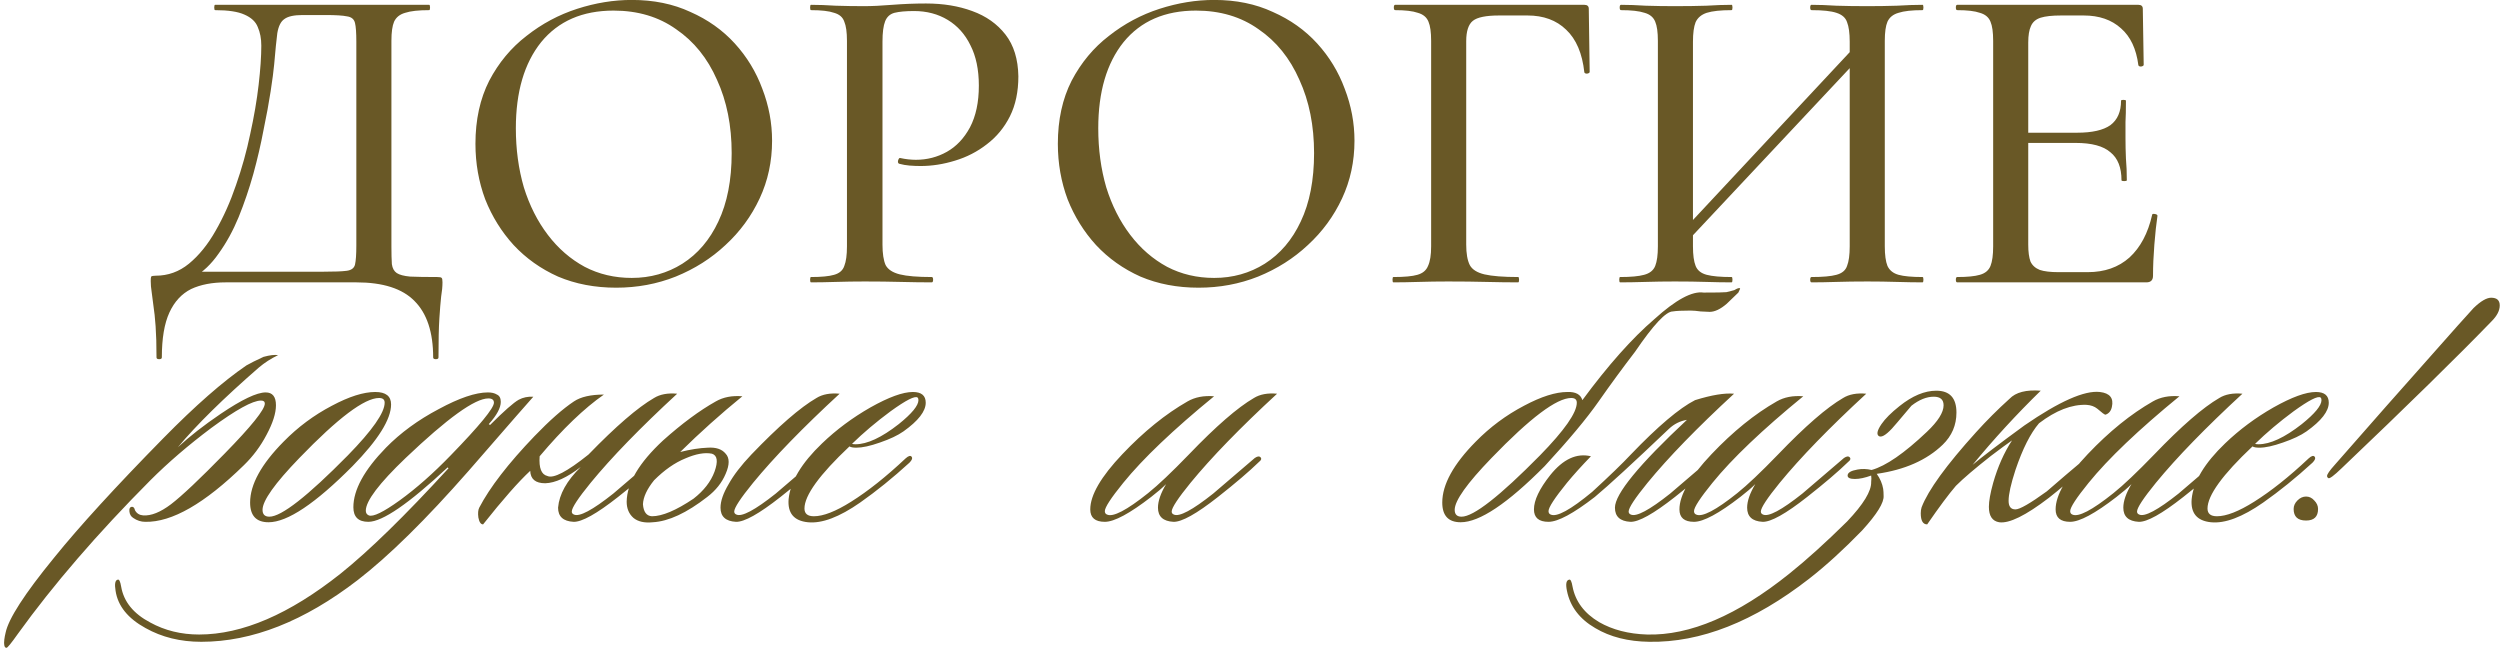
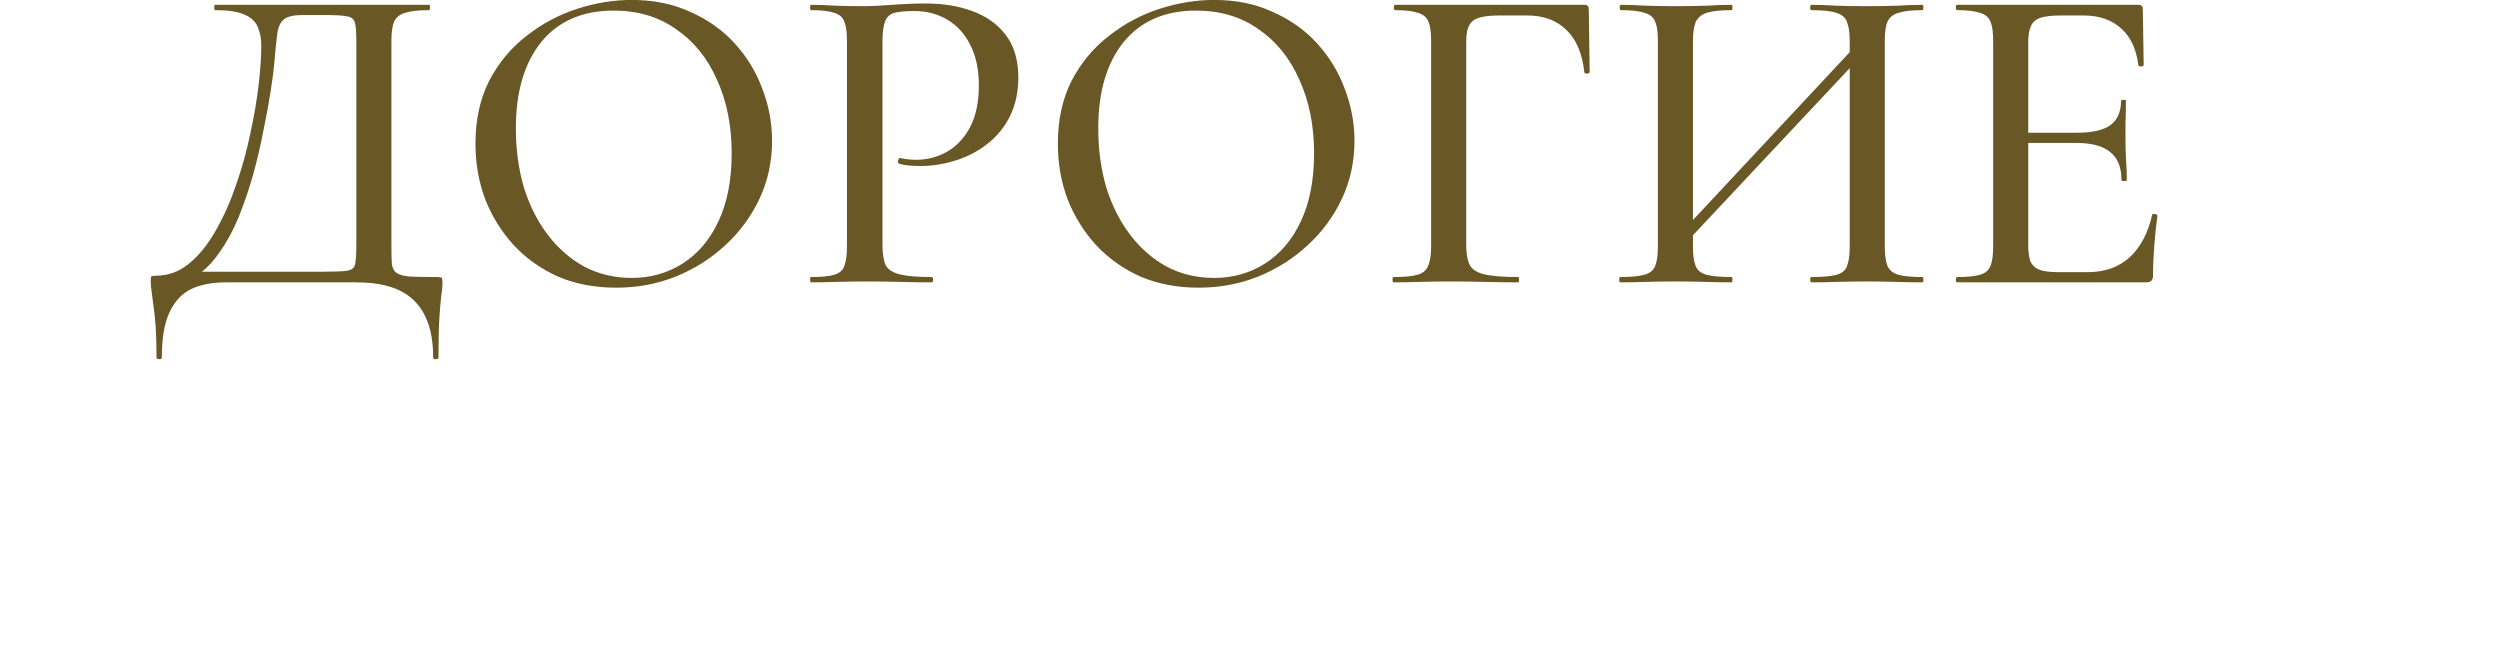
<svg xmlns="http://www.w3.org/2000/svg" width="337" height="88" viewBox="0 0 337 88" fill="none">
-   <path d="M37.488 47.873C36.525 48.335 35.659 48.894 34.889 49.548C30.114 53.707 26.475 57.288 23.972 60.292C25.551 58.828 27.476 57.327 29.748 55.786C32.597 53.861 34.619 52.898 35.813 52.898C36.737 52.898 37.199 53.476 37.199 54.631C37.199 55.709 36.775 57.038 35.928 58.617C35.12 60.157 34.099 61.524 32.867 62.718C27.591 67.877 23.163 70.419 19.582 70.342C19.005 70.342 18.465 70.168 17.965 69.822C17.657 69.629 17.483 69.341 17.445 68.956C17.406 68.57 17.503 68.359 17.734 68.32C17.965 68.282 18.119 68.436 18.196 68.782C18.427 69.206 18.793 69.437 19.293 69.475C20.371 69.552 21.623 69.052 23.048 67.974C24.511 66.857 26.918 64.585 30.268 61.158C33.887 57.461 35.697 55.209 35.697 54.4C35.697 54.13 35.524 53.996 35.177 53.996C34.061 53.996 31.827 55.228 28.477 57.692C25.397 60.003 22.663 62.352 20.275 64.739C13.151 71.901 7.202 78.794 2.427 85.417C1.503 86.726 0.983 87.362 0.868 87.323C0.714 87.323 0.618 87.208 0.579 86.977C0.541 86.823 0.541 86.572 0.579 86.226C0.618 85.918 0.675 85.61 0.752 85.302C1.137 83.415 3.313 80.046 7.279 75.194C10.668 70.996 15.577 65.625 22.008 59.079C26.321 54.689 30.056 51.416 33.213 49.259C33.752 48.951 34.523 48.566 35.524 48.104C36.371 47.873 37.026 47.796 37.488 47.873ZM52.718 54.516C52.718 56.518 50.985 59.29 47.52 62.833C42.514 67.877 38.74 70.4 36.199 70.4C34.543 70.4 33.715 69.514 33.715 67.743C33.715 65.317 35.217 62.583 38.221 59.541C40.146 57.577 42.321 55.96 44.747 54.689C47.058 53.457 49.002 52.84 50.581 52.84C52.006 52.84 52.718 53.399 52.718 54.516ZM51.101 53.649C49.137 53.649 45.556 56.345 40.358 61.736C37.046 65.163 35.39 67.492 35.39 68.725C35.39 69.341 35.698 69.649 36.314 69.649C37.932 69.649 41.455 66.895 46.885 61.389C50.196 58 51.852 55.632 51.852 54.285C51.852 53.861 51.602 53.649 51.101 53.649ZM71.895 53.476C71.702 53.668 68.795 56.999 63.173 63.468C57.435 70.014 52.449 74.924 48.213 78.197C41.012 83.742 33.985 86.515 27.131 86.515C24.32 86.515 21.817 85.898 19.622 84.666C17.234 83.357 15.887 81.682 15.579 79.641C15.425 78.717 15.521 78.216 15.867 78.139C16.06 78.062 16.214 78.371 16.329 79.064C16.676 81.104 17.985 82.722 20.257 83.915C22.221 84.994 24.416 85.533 26.842 85.533C32.656 85.533 39.01 82.799 45.903 77.331C49.753 74.25 54.605 69.514 60.458 63.122L60.343 63.006C55.106 67.897 51.544 70.342 49.657 70.342C48.309 70.342 47.635 69.687 47.635 68.378C47.635 66.029 49.099 63.353 52.025 60.349C53.989 58.347 56.357 56.614 59.13 55.151C61.902 53.649 64.116 52.898 65.772 52.898C66.273 52.898 66.677 52.995 66.985 53.187C67.332 53.341 67.505 53.668 67.505 54.169C67.505 54.978 66.966 55.979 65.888 57.172L66.061 57.288C67.948 55.401 69.238 54.265 69.931 53.88C70.508 53.572 71.163 53.437 71.895 53.476ZM65.83 53.707C64.02 53.707 60.304 56.383 54.682 61.736C51.101 65.163 49.31 67.531 49.31 68.84C49.31 69.148 49.445 69.36 49.715 69.475C50.292 69.707 51.679 69.033 53.873 67.454C56.107 65.837 58.398 63.815 60.747 61.389C64.636 57.384 66.581 55.016 66.581 54.285C66.581 53.9 66.33 53.707 65.83 53.707ZM72.744 61.505C72.629 63.083 72.975 63.969 73.784 64.162C74.593 64.547 76.441 63.584 79.329 61.273C83.026 57.461 85.971 54.92 88.166 53.649C88.975 53.149 90.014 52.956 91.285 53.072C86.318 57.654 82.429 61.659 79.618 65.086C77.923 67.165 77.076 68.455 77.076 68.956C77.076 69.148 77.172 69.283 77.365 69.36C78.097 69.707 79.868 68.763 82.679 66.53C82.756 66.453 84.624 64.855 88.282 61.736C88.628 61.505 88.879 61.466 89.033 61.62C89.225 61.813 89.167 62.024 88.859 62.255C87.512 63.565 85.663 65.143 83.314 66.992C80.426 69.264 78.424 70.38 77.307 70.342C75.921 70.265 75.228 69.629 75.228 68.436C75.382 66.626 76.402 64.797 78.289 62.949C76.441 64.373 74.843 65.105 73.495 65.143C72.186 65.143 71.512 64.585 71.474 63.468C69.895 64.932 67.777 67.338 65.12 70.688C64.812 70.688 64.6 70.38 64.485 69.764C64.408 69.187 64.446 68.744 64.6 68.436C66.025 65.702 68.508 62.486 72.051 58.79C74.092 56.672 75.863 55.112 77.365 54.111C78.289 53.495 79.637 53.187 81.408 53.187C78.751 55.035 75.863 57.808 72.744 61.505ZM98.222 65.259C98.877 64.065 99.897 62.737 101.284 61.273C104.942 57.461 107.868 54.92 110.063 53.649C110.872 53.149 111.911 52.956 113.182 53.072C108.215 57.654 104.326 61.659 101.515 65.086C99.82 67.165 98.973 68.455 98.973 68.956C98.973 69.148 99.069 69.283 99.262 69.36C99.994 69.707 101.765 68.763 104.576 66.53C104.653 66.453 106.52 64.855 110.179 61.736C110.525 61.505 110.775 61.466 110.929 61.62C111.122 61.813 111.064 62.024 110.756 62.255C109.408 63.565 107.56 65.143 105.211 66.992C102.323 69.264 100.321 70.38 99.204 70.342C97.818 70.265 97.125 69.629 97.125 68.436C97.125 67.55 97.491 66.491 98.222 65.259ZM91.695 60.927C93.082 60.58 94.314 60.388 95.392 60.349C96.509 60.272 97.317 60.542 97.818 61.158C98.357 61.736 98.357 62.641 97.818 63.873C97.317 65.066 96.49 66.106 95.334 66.992C92.562 69.148 90.117 70.284 87.999 70.4C86.882 70.515 86.016 70.323 85.4 69.822C84.784 69.283 84.475 68.551 84.475 67.627C84.514 65.124 86.15 62.371 89.385 59.367C91.927 57.096 94.295 55.343 96.49 54.111C97.491 53.534 98.684 53.303 100.071 53.418C97.144 55.806 94.352 58.309 91.695 60.927ZM88.172 64.739C87.209 65.933 86.709 67.011 86.67 67.974C86.747 69.013 87.152 69.552 87.883 69.591C89.269 69.591 91.137 68.802 93.486 67.223C94.872 66.145 95.816 64.932 96.316 63.584C96.817 62.198 96.701 61.389 95.97 61.158C95.007 60.965 93.813 61.177 92.388 61.793C90.964 62.371 89.558 63.353 88.172 64.739ZM124.788 54.285C124.788 55.44 123.787 56.73 121.784 58.154C121.014 58.694 119.955 59.194 118.608 59.656C117.298 60.118 116.239 60.349 115.431 60.349C115.007 60.349 114.699 60.292 114.507 60.176C110.463 63.988 108.442 66.78 108.442 68.551C108.442 69.244 108.865 69.591 109.712 69.591C110.983 69.591 112.658 68.936 114.738 67.627C117.009 66.202 119.455 64.258 122.073 61.793C122.458 61.447 122.728 61.37 122.882 61.562C123.036 61.755 122.94 62.024 122.593 62.371C120.36 64.412 118.145 66.202 115.951 67.743C113.14 69.707 110.791 70.592 108.904 70.4C107.017 70.207 106.151 69.167 106.305 67.281C106.536 64.932 108.037 62.429 110.81 59.772C112.735 57.923 114.911 56.306 117.337 54.92C119.801 53.534 121.707 52.84 123.055 52.84C124.21 52.84 124.788 53.322 124.788 54.285ZM123.69 53.591C123.344 53.322 122.131 53.938 120.052 55.44C118.126 56.864 116.393 58.328 114.853 59.83C114.969 59.868 115.123 59.887 115.315 59.887C116.894 59.887 118.839 58.982 121.149 57.172C122.92 55.748 123.806 54.67 123.806 53.938C123.806 53.784 123.767 53.668 123.69 53.591ZM172.151 53.072C167.184 57.654 163.295 61.659 160.484 65.086C158.79 67.165 157.943 68.455 157.943 68.956C157.943 69.148 158.039 69.283 158.231 69.36C158.963 69.707 160.734 68.763 163.545 66.53C163.622 66.453 165.49 64.855 169.148 61.736C169.495 61.505 169.745 61.466 169.899 61.62C170.091 61.813 170.034 62.024 169.726 62.255C168.378 63.565 166.53 65.143 164.181 66.992C161.293 69.264 159.29 70.38 158.174 70.342C156.787 70.265 156.094 69.629 156.094 68.436C156.094 67.55 156.46 66.491 157.192 65.259C156.691 65.76 156.017 66.337 155.17 66.992C152.282 69.225 150.203 70.342 148.932 70.342C147.623 70.342 146.968 69.784 146.968 68.667C146.968 66.741 148.412 64.258 151.3 61.216C154.188 58.174 157.115 55.806 160.08 54.111C161.081 53.534 162.275 53.303 163.661 53.418C158.154 57.923 154.073 61.813 151.416 65.086C149.76 67.126 148.932 68.397 148.932 68.898C148.932 69.129 149.028 69.283 149.221 69.36C150.029 69.745 151.878 68.782 154.766 66.472C156.113 65.394 157.943 63.661 160.253 61.273C163.911 57.461 166.838 54.92 169.032 53.649C169.841 53.149 170.881 52.956 172.151 53.072ZM212.553 54.285C212.553 53.861 212.303 53.649 211.802 53.649C209.839 53.649 206.257 56.345 201.059 61.736C197.747 65.163 196.092 67.492 196.092 68.725C196.092 69.341 196.4 69.649 197.016 69.649C198.633 69.649 202.156 66.895 207.586 61.389C210.897 58 212.553 55.632 212.553 54.285ZM213.304 53.938C216.77 49.24 220.004 45.601 223.008 43.021C225.896 40.403 228.11 39.209 229.65 39.44C231.345 39.44 232.365 39.421 232.711 39.383C232.943 39.344 233.308 39.248 233.809 39.094C234.194 38.863 234.444 38.786 234.56 38.863C234.598 38.863 234.521 39.055 234.329 39.44C234.021 39.748 233.501 40.249 232.769 40.942C231.922 41.674 231.152 42.039 230.459 42.039C230.228 42.039 229.823 42.02 229.246 41.982C228.707 41.905 228.245 41.866 227.86 41.866C226.743 41.866 225.954 41.905 225.491 41.982C224.567 41.982 222.873 43.791 220.409 47.411C218.753 49.568 217.116 51.801 215.499 54.111C213.882 56.422 211.456 59.329 208.221 62.833C203.215 67.877 199.442 70.4 196.9 70.4C195.245 70.4 194.417 69.514 194.417 67.743C194.417 65.317 195.918 62.583 198.922 59.541C200.847 57.577 203.023 55.96 205.449 54.689C207.759 53.457 209.704 52.84 211.283 52.84C212.399 52.802 213.073 53.168 213.304 53.938ZM214.459 61.505C213.227 62.775 212.149 63.969 211.225 65.086C209.569 67.126 208.741 68.397 208.741 68.898C208.741 69.129 208.837 69.283 209.03 69.36C209.839 69.745 211.706 68.725 214.633 66.299C216.982 64.142 218.714 62.467 219.831 61.273C223.489 57.461 226.377 55.016 228.495 53.938C230.728 53.245 232.48 52.956 233.751 53.072C228.784 57.654 224.895 61.659 222.084 65.086C220.389 67.165 219.542 68.455 219.542 68.956C219.542 69.148 219.638 69.283 219.831 69.36C220.563 69.707 222.334 68.763 225.145 66.53C225.222 66.453 227.09 64.855 230.748 61.736C231.094 61.505 231.344 61.466 231.499 61.62C231.691 61.813 231.633 62.024 231.325 62.255C229.978 63.565 228.129 65.143 225.78 66.992C222.892 69.264 220.89 70.38 219.773 70.342C218.387 70.265 217.694 69.629 217.694 68.436C217.694 66.587 220.928 62.641 227.398 56.595C226.473 56.749 225.665 57.153 224.972 57.808C220.158 62.39 216.827 65.451 214.979 66.992C212.091 69.225 210.012 70.342 208.741 70.342C207.432 70.342 206.777 69.784 206.777 68.667C206.777 67.435 207.509 65.894 208.972 64.046C210.705 61.89 212.534 61.042 214.459 61.505ZM251.571 53.072C246.604 57.654 242.715 61.659 239.904 65.086C238.21 67.165 237.363 68.455 237.363 68.956C237.363 69.148 237.459 69.283 237.651 69.36C238.383 69.707 240.154 68.763 242.965 66.53C243.042 66.453 244.91 64.855 248.568 61.736C248.915 61.505 249.165 61.466 249.319 61.62C249.511 61.813 249.454 62.024 249.146 62.255C247.798 63.565 245.95 65.143 243.601 66.992C240.713 69.264 238.71 70.38 237.594 70.342C236.207 70.265 235.514 69.629 235.514 68.436C235.514 67.55 235.88 66.491 236.612 65.259C236.111 65.76 235.437 66.337 234.59 66.992C231.702 69.225 229.623 70.342 228.352 70.342C227.043 70.342 226.388 69.784 226.388 68.667C226.388 66.741 227.832 64.258 230.72 61.216C233.608 58.174 236.535 55.806 239.5 54.111C240.501 53.534 241.695 53.303 243.081 53.418C237.574 57.923 233.493 61.813 230.836 65.086C229.18 67.126 228.352 68.397 228.352 68.898C228.352 69.129 228.448 69.283 228.641 69.36C229.449 69.745 231.298 68.782 234.186 66.472C235.533 65.394 237.363 63.661 239.673 61.273C243.331 57.461 246.258 54.92 248.452 53.649C249.261 53.149 250.301 52.956 251.571 53.072ZM251.021 71.497C248.518 74.077 246.131 76.253 243.859 78.024C236.427 83.8 229.246 86.63 222.315 86.515C219.465 86.476 217.039 85.86 215.037 84.666C212.919 83.434 211.648 81.759 211.225 79.641C211.032 78.717 211.129 78.216 211.514 78.139C211.706 78.062 211.86 78.371 211.976 79.064C212.361 81.066 213.554 82.664 215.557 83.858C217.367 84.897 219.523 85.456 222.026 85.533C227.802 85.687 234.194 82.953 241.202 77.331C243.513 75.483 246.112 73.134 249 70.284C251.195 67.974 252.273 66.202 252.234 64.97C252.273 64.624 252.273 64.335 252.234 64.104C251.387 64.412 250.656 64.566 250.039 64.566C249.385 64.566 249.058 64.412 249.058 64.104C249.058 63.719 249.5 63.449 250.386 63.295C251.002 63.18 251.638 63.199 252.292 63.353C254.217 62.814 256.701 61.1 259.743 58.212C261.245 56.788 261.996 55.594 261.996 54.631C261.996 53.861 261.553 53.476 260.667 53.476C259.705 53.476 258.703 53.88 257.664 54.689C257.587 54.766 256.951 55.517 255.758 56.941C254.718 58.212 253.967 58.848 253.505 58.848C253.428 58.848 253.351 58.828 253.274 58.79C252.927 58.559 253.043 58.02 253.621 57.172C254.121 56.441 254.93 55.632 256.047 54.747C257.779 53.36 259.435 52.667 261.014 52.667C262.824 52.667 263.729 53.649 263.729 55.613C263.729 57.307 263.113 58.751 261.88 59.945C259.724 62.024 256.759 63.334 252.985 63.873C253.447 64.527 253.736 65.201 253.852 65.894C253.89 66.164 253.909 66.472 253.909 66.819C253.986 67.743 253.024 69.302 251.021 71.497ZM275.091 52.667C271.818 55.863 268.757 59.194 265.907 62.66C267.139 61.62 269.469 59.849 272.896 57.346C277.594 54.111 280.983 52.609 283.062 52.84C284.41 52.995 284.949 53.668 284.679 54.862C284.564 55.401 284.275 55.748 283.813 55.902C283.697 55.902 283.332 55.632 282.715 55.093C282.33 54.785 281.849 54.612 281.271 54.573C279.269 54.496 277.132 55.324 274.86 57.057C273.705 58.405 272.646 60.503 271.683 63.353C271.067 65.24 270.759 66.626 270.759 67.512C270.759 68.282 271.067 68.667 271.683 68.667C272.261 68.667 273.666 67.858 275.9 66.241C277.401 64.932 279.231 63.372 281.387 61.562C281.618 61.331 281.83 61.312 282.022 61.505C282.215 61.697 282.157 61.947 281.849 62.255C279.462 64.412 277.575 66.029 276.189 67.107C273.069 69.495 270.836 70.592 269.488 70.4C268.564 70.246 268.102 69.552 268.102 68.32C268.102 67.55 268.295 66.472 268.68 65.086C269.296 62.929 270.143 61.023 271.221 59.367C270.605 59.791 269.662 60.484 268.391 61.447C266.235 63.141 264.656 64.489 263.655 65.49C262.692 66.607 261.402 68.34 259.785 70.688C259.207 70.688 258.918 70.188 258.918 69.187C258.918 68.879 258.957 68.609 259.034 68.378C259.919 66.068 262.365 62.698 266.369 58.27C267.794 56.691 269.296 55.189 270.875 53.765C271.722 52.879 273.127 52.513 275.091 52.667ZM302.281 53.072C297.313 57.654 293.424 61.659 290.613 65.086C288.919 67.165 288.072 68.455 288.072 68.956C288.072 69.148 288.168 69.283 288.361 69.36C289.092 69.707 290.863 68.763 293.674 66.53C293.751 66.453 295.619 64.855 299.277 61.736C299.624 61.505 299.874 61.466 300.028 61.62C300.221 61.813 300.163 62.024 299.855 62.255C298.507 63.565 296.659 65.143 294.31 66.992C291.422 69.264 289.419 70.38 288.303 70.342C286.917 70.265 286.223 69.629 286.223 68.436C286.223 67.55 286.589 66.491 287.321 65.259C286.82 65.76 286.146 66.337 285.299 66.992C282.411 69.225 280.332 70.342 279.061 70.342C277.752 70.342 277.097 69.784 277.097 68.667C277.097 66.741 278.541 64.258 281.429 61.216C284.317 58.174 287.244 55.806 290.209 54.111C291.21 53.534 292.404 53.303 293.79 53.418C288.284 57.923 284.202 61.813 281.545 65.086C279.889 67.126 279.061 68.397 279.061 68.898C279.061 69.129 279.157 69.283 279.35 69.36C280.159 69.745 282.007 68.782 284.895 66.472C286.243 65.394 288.072 63.661 290.382 61.273C294.04 57.461 296.967 54.92 299.162 53.649C299.97 53.149 301.01 52.956 302.281 53.072ZM313.918 54.285C313.918 55.44 312.917 56.73 310.914 58.154C310.144 58.694 309.085 59.194 307.738 59.656C306.428 60.118 305.37 60.349 304.561 60.349C304.137 60.349 303.829 60.292 303.637 60.176C299.594 63.988 297.572 66.78 297.572 68.551C297.572 69.244 297.995 69.591 298.843 69.591C300.113 69.591 301.788 68.936 303.868 67.627C306.14 66.202 308.585 64.258 311.203 61.793C311.588 61.447 311.858 61.37 312.012 61.562C312.166 61.755 312.07 62.024 311.723 62.371C309.49 64.412 307.276 66.202 305.081 67.743C302.27 69.707 299.921 70.592 298.034 70.4C296.147 70.207 295.281 69.167 295.435 67.281C295.666 64.932 297.168 62.429 299.94 59.772C301.865 57.923 304.041 56.306 306.467 54.92C308.931 53.534 310.837 52.84 312.185 52.84C313.34 52.84 313.918 53.322 313.918 54.285ZM312.821 53.591C312.474 53.322 311.261 53.938 309.182 55.44C307.256 56.864 305.524 58.328 303.983 59.83C304.099 59.868 304.253 59.887 304.445 59.887C306.024 59.887 307.969 58.982 310.279 57.172C312.05 55.748 312.936 54.67 312.936 53.938C312.936 53.784 312.898 53.668 312.821 53.591ZM336.965 41.173C336.965 41.866 336.599 42.578 335.867 43.31C331.246 48.085 324.508 54.689 315.651 63.122C314.612 64.123 314.015 64.566 313.861 64.45C313.745 64.373 313.687 64.277 313.687 64.162C313.687 63.931 314.034 63.43 314.727 62.66C318.385 58.462 323.911 52.205 331.304 43.888C331.997 43.118 332.71 42.328 333.441 41.52C334.404 40.595 335.193 40.133 335.809 40.133C336.58 40.133 336.965 40.48 336.965 41.173ZM312.474 68.609C312.474 69.649 311.935 70.168 310.857 70.168C309.74 70.168 309.182 69.649 309.182 68.609C309.182 68.185 309.355 67.8 309.702 67.454C310.049 67.107 310.434 66.934 310.857 66.934C311.281 66.934 311.647 67.107 311.955 67.454C312.301 67.8 312.474 68.185 312.474 68.609Z" fill="#695826" />
  <path d="M58.929 37.344C59.288 37.344 59.487 37.384 59.527 37.464C59.607 37.504 59.647 37.703 59.647 38.062C59.647 38.621 59.587 39.26 59.467 39.978C59.388 40.696 59.308 41.674 59.228 42.911C59.148 44.148 59.108 45.904 59.108 48.179C59.108 48.339 58.989 48.418 58.749 48.418C58.51 48.418 58.39 48.339 58.39 48.179C58.39 44.787 57.552 42.253 55.876 40.577C54.24 38.901 51.626 38.062 48.034 38.062H30.435C28.6 38.062 27.043 38.362 25.766 38.96C24.489 39.599 23.512 40.656 22.833 42.133C22.155 43.609 21.816 45.625 21.816 48.179C21.816 48.339 21.696 48.418 21.456 48.418C21.217 48.418 21.097 48.339 21.097 48.179C21.097 46.503 21.057 45.106 20.977 43.989C20.898 42.871 20.798 41.933 20.678 41.175C20.598 40.457 20.518 39.838 20.439 39.32C20.359 38.841 20.319 38.362 20.319 37.883C20.319 37.564 20.339 37.364 20.379 37.284C20.459 37.205 20.658 37.165 20.977 37.165C22.654 37.165 24.15 36.626 25.467 35.548C26.824 34.431 28.021 32.954 29.058 31.119C30.136 29.243 31.054 27.188 31.812 24.953C32.61 22.678 33.249 20.384 33.728 18.069C34.246 15.715 34.626 13.5 34.865 11.425C35.104 9.35 35.224 7.594 35.224 6.157C35.224 5.199 35.065 4.361 34.745 3.643C34.466 2.925 33.867 2.366 32.949 1.967C32.072 1.568 30.755 1.368 28.999 1.368C28.919 1.368 28.879 1.249 28.879 1.009C28.879 0.77 28.919 0.65 28.999 0.65C29.238 0.65 29.916 0.65 31.034 0.65C32.151 0.65 33.548 0.65 35.224 0.65C36.94 0.65 38.776 0.65 40.731 0.65C42.687 0.65 44.642 0.65 46.597 0.65C48.553 0.65 50.349 0.65 51.985 0.65C53.621 0.65 54.958 0.65 55.995 0.65C57.073 0.65 57.692 0.65 57.851 0.65C57.931 0.65 57.971 0.77 57.971 1.009C57.971 1.249 57.931 1.368 57.851 1.368C56.415 1.368 55.337 1.488 54.619 1.727C53.9 1.927 53.402 2.326 53.122 2.925C52.883 3.483 52.763 4.341 52.763 5.499V33.214C52.763 34.212 52.783 35.01 52.823 35.608C52.903 36.167 53.122 36.566 53.481 36.805C53.841 37.045 54.439 37.205 55.277 37.284C56.155 37.324 57.372 37.344 58.929 37.344ZM48.034 33.094V5.618C48.034 4.421 47.974 3.583 47.855 3.104C47.735 2.585 47.376 2.286 46.777 2.206C46.218 2.087 45.261 2.027 43.904 2.027H40.791C39.634 2.027 38.816 2.206 38.337 2.566C37.858 2.885 37.539 3.523 37.379 4.481C37.259 5.399 37.12 6.796 36.96 8.671C36.88 9.549 36.721 10.766 36.481 12.323C36.242 13.879 35.922 15.615 35.523 17.53C35.164 19.446 34.705 21.421 34.147 23.457C33.588 25.452 32.929 27.387 32.171 29.263C31.413 31.099 30.515 32.735 29.477 34.172C28.48 35.608 27.343 36.686 26.066 37.404L25.946 36.626H43.605C45.081 36.626 46.119 36.586 46.717 36.506C47.356 36.426 47.735 36.147 47.855 35.668C47.974 35.149 48.034 34.291 48.034 33.094ZM83.065 38.781C80.192 38.781 77.578 38.282 75.224 37.284C72.909 36.247 70.914 34.83 69.238 33.034C67.602 31.238 66.325 29.183 65.407 26.869C64.529 24.514 64.09 22.02 64.09 19.386C64.09 16.154 64.708 13.32 65.945 10.886C67.222 8.452 68.898 6.436 70.974 4.84C73.049 3.204 75.323 1.987 77.798 1.189C80.272 0.391 82.726 -0.008 85.16 -0.008C88.114 -0.008 90.747 0.53 93.062 1.608C95.416 2.645 97.412 4.062 99.048 5.858C100.684 7.654 101.921 9.689 102.759 11.963C103.637 14.238 104.076 16.573 104.076 18.967C104.076 21.761 103.518 24.355 102.4 26.749C101.283 29.143 99.746 31.238 97.791 33.034C95.875 34.83 93.641 36.247 91.087 37.284C88.573 38.282 85.899 38.781 83.065 38.781ZM85.16 37.464C87.675 37.464 89.949 36.825 91.984 35.548C94.06 34.231 95.676 32.336 96.833 29.862C98.03 27.348 98.629 24.275 98.629 20.643C98.629 16.932 97.971 13.64 96.654 10.766C95.377 7.853 93.541 5.578 91.146 3.942C88.792 2.266 85.978 1.428 82.706 1.428C78.516 1.428 75.264 2.845 72.949 5.678C70.674 8.512 69.537 12.383 69.537 17.291C69.537 20.125 69.896 22.778 70.615 25.253C71.373 27.687 72.45 29.822 73.847 31.657C75.244 33.493 76.9 34.93 78.815 35.967C80.731 36.965 82.846 37.464 85.16 37.464ZM118.959 32.974C118.959 34.172 119.099 35.09 119.378 35.728C119.697 36.327 120.336 36.746 121.293 36.985C122.251 37.224 123.688 37.344 125.603 37.344C125.723 37.344 125.783 37.464 125.783 37.703C125.783 37.943 125.723 38.062 125.603 38.062C124.326 38.062 122.93 38.042 121.413 38.003C119.937 37.963 118.32 37.943 116.564 37.943C115.248 37.943 113.951 37.963 112.674 38.003C111.436 38.042 110.319 38.062 109.321 38.062C109.242 38.062 109.202 37.943 109.202 37.703C109.202 37.464 109.242 37.344 109.321 37.344C110.718 37.344 111.756 37.244 112.434 37.045C113.152 36.845 113.611 36.446 113.811 35.848C114.05 35.249 114.17 34.371 114.17 33.214V5.499C114.17 4.341 114.05 3.483 113.811 2.925C113.611 2.326 113.152 1.927 112.434 1.727C111.756 1.488 110.718 1.368 109.321 1.368C109.242 1.368 109.202 1.249 109.202 1.009C109.202 0.77 109.242 0.65 109.321 0.65C110.319 0.65 111.436 0.69 112.674 0.77C113.911 0.81 115.188 0.83 116.505 0.83C117.542 0.83 118.799 0.77 120.276 0.65C121.792 0.53 123.309 0.47 124.825 0.47C127.14 0.47 129.215 0.81 131.051 1.488C132.926 2.166 134.423 3.224 135.54 4.661C136.658 6.097 137.236 7.973 137.276 10.287C137.276 12.363 136.897 14.158 136.139 15.675C135.38 17.191 134.343 18.448 133.026 19.446C131.749 20.444 130.312 21.182 128.716 21.661C127.16 22.14 125.623 22.379 124.107 22.379C123.628 22.379 123.129 22.359 122.61 22.319C122.131 22.279 121.673 22.2 121.234 22.08C121.074 22.04 121.014 21.9 121.054 21.661C121.134 21.381 121.234 21.262 121.353 21.302C121.712 21.381 122.072 21.441 122.431 21.481C122.83 21.521 123.169 21.541 123.448 21.541C124.965 21.541 126.362 21.182 127.639 20.464C128.916 19.745 129.953 18.648 130.751 17.171C131.549 15.655 131.949 13.779 131.949 11.544C131.949 9.39 131.569 7.574 130.811 6.097C130.093 4.621 129.075 3.483 127.758 2.685C126.441 1.887 124.925 1.488 123.209 1.488C122.092 1.488 121.214 1.568 120.575 1.727C119.977 1.887 119.557 2.266 119.318 2.865C119.079 3.463 118.959 4.381 118.959 5.618V32.974ZM161.573 38.781C158.7 38.781 156.086 38.282 153.731 37.284C151.417 36.247 149.422 34.83 147.745 33.034C146.109 31.238 144.832 29.183 143.914 26.869C143.036 24.514 142.598 22.02 142.598 19.386C142.598 16.154 143.216 13.32 144.453 10.886C145.73 8.452 147.406 6.436 149.481 4.84C151.557 3.204 153.831 1.987 156.305 1.189C158.78 0.391 161.234 -0.008 163.668 -0.008C166.621 -0.008 169.255 0.53 171.57 1.608C173.924 2.645 175.92 4.062 177.556 5.858C179.192 7.654 180.429 9.689 181.267 11.963C182.145 14.238 182.584 16.573 182.584 18.967C182.584 21.761 182.025 24.355 180.908 26.749C179.791 29.143 178.254 31.238 176.299 33.034C174.383 34.83 172.148 36.247 169.594 37.284C167.08 38.282 164.407 38.781 161.573 38.781ZM163.668 37.464C166.182 37.464 168.457 36.825 170.492 35.548C172.567 34.231 174.184 32.336 175.341 29.862C176.538 27.348 177.137 24.275 177.137 20.643C177.137 16.932 176.478 13.64 175.161 10.766C173.884 7.853 172.049 5.578 169.654 3.942C167.3 2.266 164.486 1.428 161.214 1.428C157.024 1.428 153.771 2.845 151.457 5.678C149.182 8.512 148.045 12.383 148.045 17.291C148.045 20.125 148.404 22.778 149.122 25.253C149.88 27.687 150.958 29.822 152.355 31.657C153.751 33.493 155.408 34.93 157.323 35.967C159.239 36.965 161.354 37.464 163.668 37.464ZM187.829 38.062C187.749 38.062 187.71 37.943 187.71 37.703C187.71 37.464 187.749 37.344 187.829 37.344C189.306 37.344 190.383 37.244 191.062 37.045C191.78 36.845 192.259 36.446 192.498 35.848C192.778 35.249 192.917 34.371 192.917 33.214V5.499C192.917 4.341 192.798 3.483 192.558 2.925C192.319 2.326 191.84 1.927 191.122 1.727C190.443 1.488 189.425 1.368 188.069 1.368C187.949 1.368 187.889 1.249 187.889 1.009C187.889 0.77 187.949 0.65 188.069 0.65H213.569C213.968 0.65 214.168 0.83 214.168 1.189L214.287 9.689C214.287 9.809 214.168 9.888 213.928 9.928C213.729 9.928 213.609 9.868 213.569 9.749C213.29 7.195 212.472 5.279 211.115 4.002C209.798 2.725 208.062 2.087 205.907 2.087H202.076C200.32 2.087 199.143 2.326 198.544 2.805C197.946 3.284 197.646 4.202 197.646 5.559V32.974C197.646 34.172 197.806 35.09 198.125 35.728C198.444 36.327 199.103 36.746 200.101 36.985C201.138 37.224 202.655 37.344 204.65 37.344C204.73 37.344 204.77 37.464 204.77 37.703C204.77 37.943 204.73 38.062 204.65 38.062C203.333 38.062 201.896 38.042 200.34 38.003C198.824 37.963 197.108 37.943 195.192 37.943C193.835 37.943 192.518 37.963 191.241 38.003C189.964 38.042 188.827 38.062 187.829 38.062ZM226.295 33.753L225.278 32.795L251.556 4.661L252.634 5.678L226.295 33.753ZM218.394 38.062C218.314 38.062 218.274 37.943 218.274 37.703C218.274 37.464 218.314 37.344 218.394 37.344C219.83 37.344 220.908 37.244 221.626 37.045C222.385 36.845 222.883 36.446 223.123 35.848C223.362 35.249 223.482 34.371 223.482 33.214V5.499C223.482 4.341 223.362 3.483 223.123 2.925C222.883 2.326 222.404 1.927 221.686 1.727C220.968 1.488 219.91 1.368 218.514 1.368C218.394 1.368 218.334 1.249 218.334 1.009C218.334 0.77 218.394 0.65 218.514 0.65C219.511 0.65 220.629 0.69 221.866 0.77C223.103 0.81 224.4 0.83 225.757 0.83C227.353 0.83 228.77 0.81 230.007 0.77C231.284 0.69 232.421 0.65 233.419 0.65C233.499 0.65 233.538 0.77 233.538 1.009C233.538 1.249 233.499 1.368 233.419 1.368C231.942 1.368 230.825 1.488 230.067 1.727C229.348 1.967 228.849 2.386 228.57 2.985C228.331 3.583 228.211 4.461 228.211 5.618V33.214C228.211 34.371 228.331 35.249 228.57 35.848C228.809 36.446 229.308 36.845 230.067 37.045C230.825 37.244 231.942 37.344 233.419 37.344C233.499 37.344 233.538 37.464 233.538 37.703C233.538 37.943 233.499 38.062 233.419 38.062C232.381 38.062 231.244 38.042 230.007 38.003C228.77 37.963 227.353 37.943 225.757 37.943C224.4 37.943 223.083 37.963 221.806 38.003C220.529 38.042 219.392 38.062 218.394 38.062ZM244.194 38.062C244.074 38.062 244.014 37.943 244.014 37.703C244.014 37.464 244.074 37.344 244.194 37.344C245.71 37.344 246.827 37.244 247.546 37.045C248.304 36.845 248.783 36.446 248.982 35.848C249.222 35.249 249.341 34.371 249.341 33.214V5.618C249.341 4.461 249.222 3.583 248.982 2.985C248.783 2.386 248.304 1.967 247.546 1.727C246.827 1.488 245.71 1.368 244.194 1.368C244.074 1.368 244.014 1.249 244.014 1.009C244.014 0.77 244.074 0.65 244.194 0.65C245.191 0.65 246.309 0.69 247.546 0.77C248.783 0.81 250.18 0.83 251.736 0.83C253.093 0.83 254.41 0.81 255.687 0.77C257.004 0.69 258.161 0.65 259.159 0.65C259.238 0.65 259.278 0.77 259.278 1.009C259.278 1.249 259.238 1.368 259.159 1.368C257.722 1.368 256.644 1.488 255.926 1.727C255.208 1.927 254.709 2.326 254.43 2.925C254.19 3.483 254.07 4.341 254.07 5.499V33.214C254.07 34.371 254.19 35.249 254.43 35.848C254.709 36.446 255.208 36.845 255.926 37.045C256.644 37.244 257.722 37.344 259.159 37.344C259.238 37.344 259.278 37.464 259.278 37.703C259.278 37.943 259.238 38.062 259.159 38.062C258.161 38.062 257.004 38.042 255.687 38.003C254.41 37.963 253.093 37.943 251.736 37.943C250.18 37.943 248.783 37.963 247.546 38.003C246.309 38.042 245.191 38.062 244.194 38.062ZM289.329 38.062H263.829C263.709 38.062 263.649 37.943 263.649 37.703C263.649 37.464 263.709 37.344 263.829 37.344C265.186 37.344 266.203 37.244 266.882 37.045C267.6 36.845 268.079 36.446 268.319 35.848C268.558 35.249 268.678 34.371 268.678 33.214V5.499C268.678 4.341 268.558 3.483 268.319 2.925C268.079 2.326 267.6 1.927 266.882 1.727C266.203 1.488 265.186 1.368 263.829 1.368C263.709 1.368 263.649 1.249 263.649 1.009C263.649 0.77 263.709 0.65 263.829 0.65H288.252C288.651 0.65 288.85 0.83 288.85 1.189L288.97 8.731C288.97 8.851 288.85 8.931 288.611 8.971C288.412 8.971 288.292 8.911 288.252 8.791C287.973 6.596 287.194 4.94 285.917 3.823C284.64 2.665 282.964 2.087 280.889 2.087H277.836C276.639 2.087 275.721 2.186 275.083 2.386C274.444 2.585 274.005 2.965 273.766 3.523C273.526 4.042 273.407 4.78 273.407 5.738V32.974C273.407 33.932 273.506 34.69 273.706 35.249C273.945 35.768 274.364 36.147 274.963 36.386C275.562 36.586 276.4 36.686 277.477 36.686H281.428C283.703 36.686 285.578 36.027 287.055 34.71C288.531 33.353 289.549 31.438 290.108 28.964C290.108 28.844 290.227 28.804 290.467 28.844C290.706 28.884 290.826 28.964 290.826 29.084C290.666 30.161 290.527 31.458 290.407 32.974C290.287 34.491 290.227 35.888 290.227 37.165C290.227 37.763 289.928 38.062 289.329 38.062ZM285.977 24.295C285.977 22.579 285.478 21.322 284.481 20.523C283.523 19.686 281.967 19.267 279.812 19.267H271.132V17.89H279.991C282.026 17.89 283.523 17.55 284.481 16.872C285.438 16.154 285.917 15.056 285.917 13.58C285.917 13.5 286.017 13.46 286.217 13.46C286.456 13.46 286.576 13.5 286.576 13.58C286.576 14.817 286.556 15.775 286.516 16.453C286.516 17.131 286.516 17.85 286.516 18.608C286.516 19.526 286.536 20.444 286.576 21.362C286.656 22.279 286.696 23.257 286.696 24.295C286.696 24.375 286.576 24.414 286.336 24.414C286.097 24.414 285.977 24.375 285.977 24.295Z" fill="#695826" />
</svg>